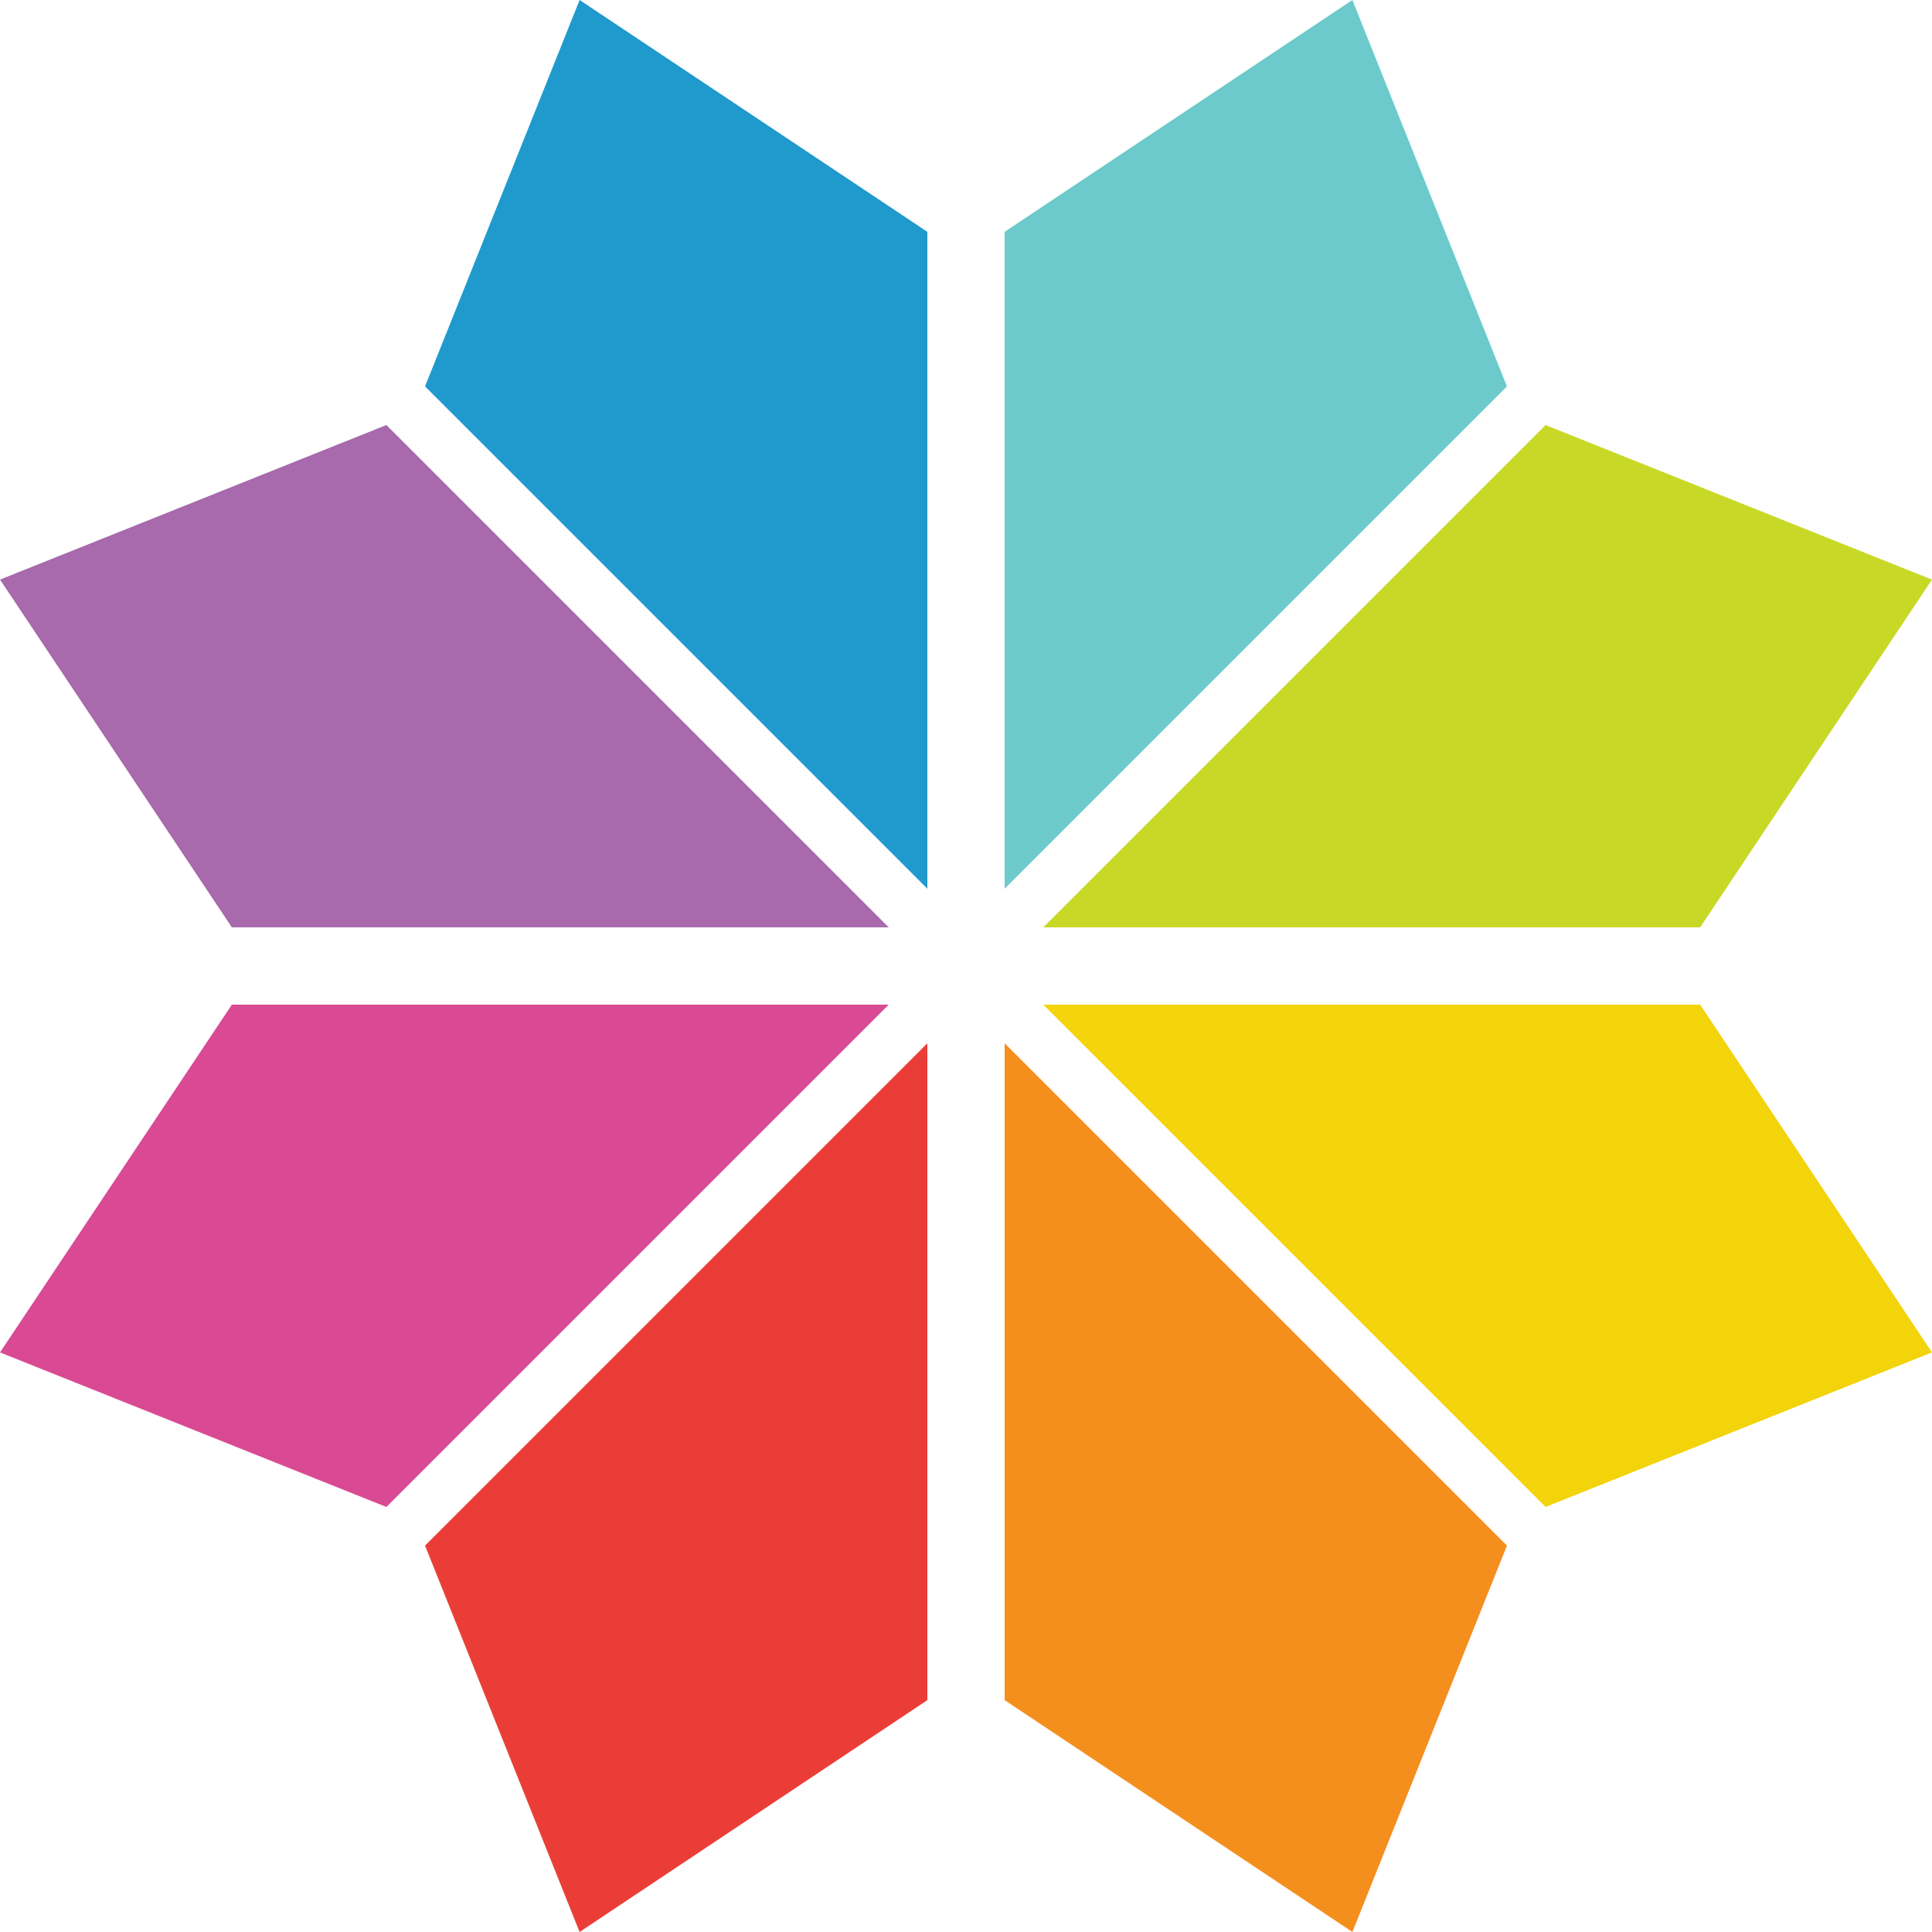
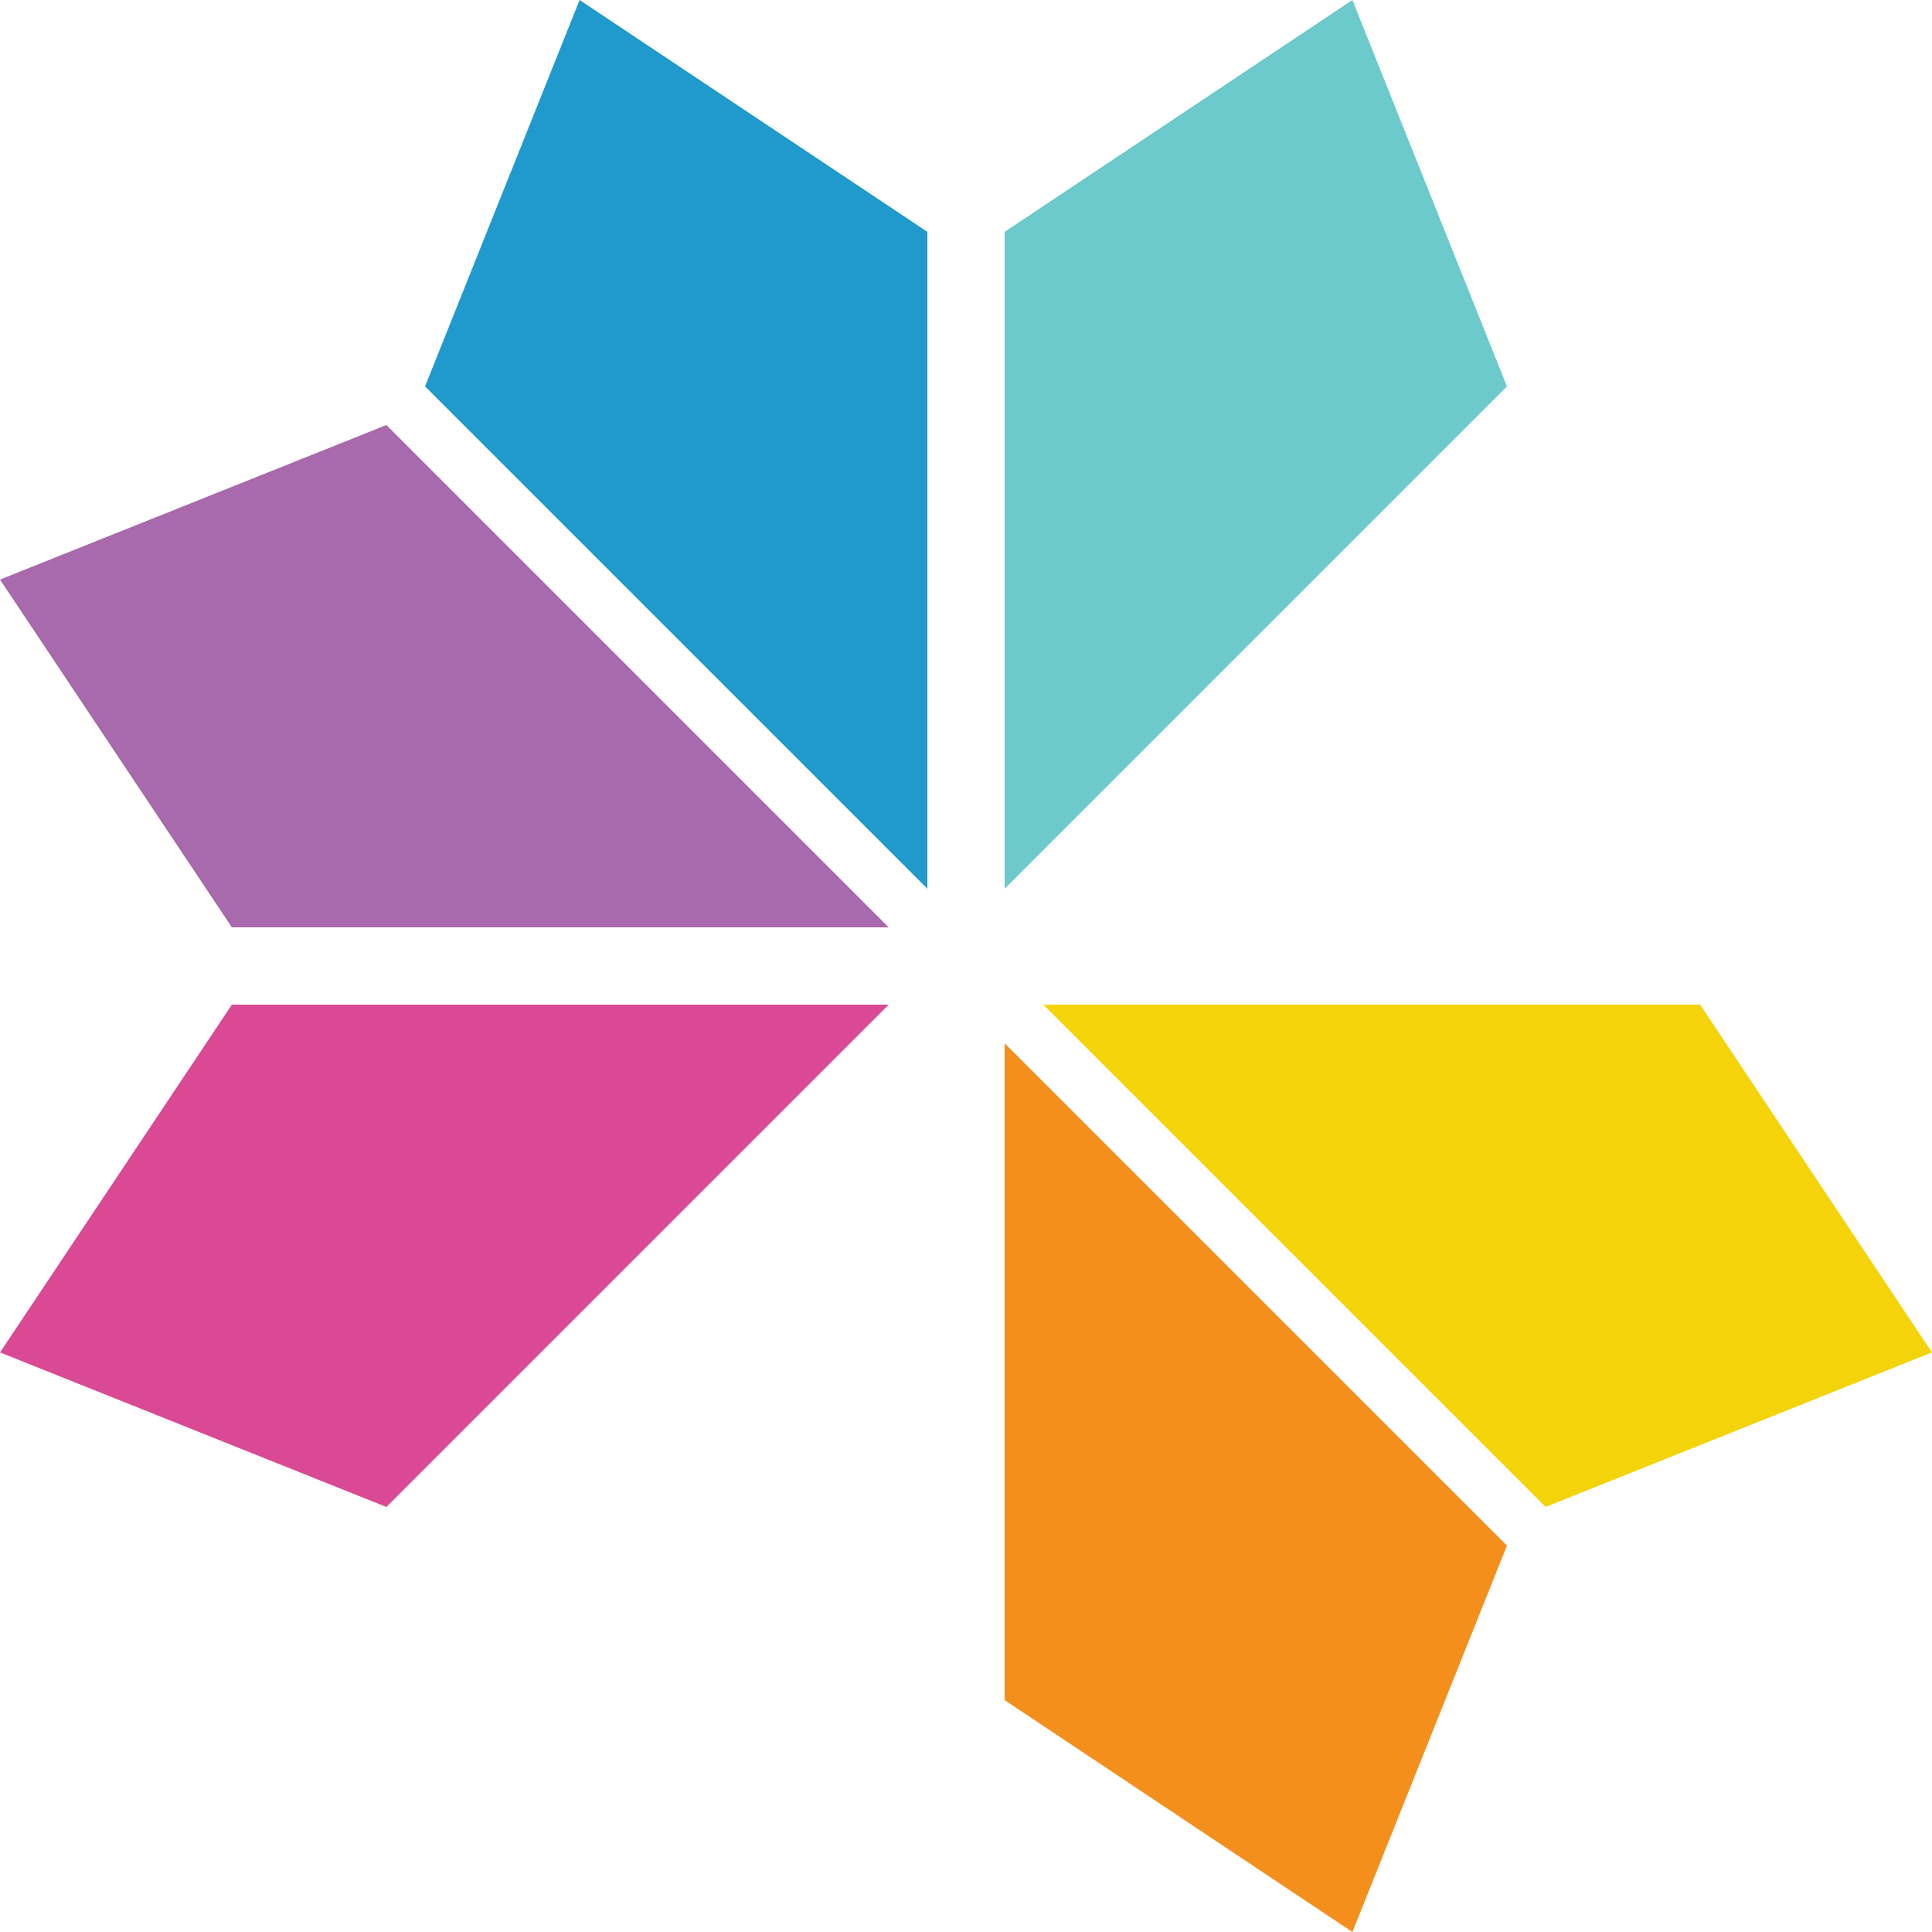
<svg xmlns="http://www.w3.org/2000/svg" viewBox="0 0 500 500">
  <title>Санаторное Объединение</title>
  <polygon points="150,0 240,60 240,230 110,100" fill="#209acd" />
  <polygon points="350,0 260,60 260,230 390,100" fill="#6ccacc" />
  <polygon points="0,150 60,240 230,240 100,110" fill="#a86aad" />
-   <polygon points="500,150 440,240 270,240 400,110" fill="#c8d826" />
-   <polygon points="150,500 240,440 240,270 110,400" fill="#eb3d37" />
  <polygon points="350,500 260,440 260,270 390,400" fill="#f48f1e" />
  <polygon points="0,350 60,260 230,260 100,390" fill="#da4a94" />
  <polygon points="500,350 440,260 270,260 400,390" fill="#f3d40b" />
</svg>